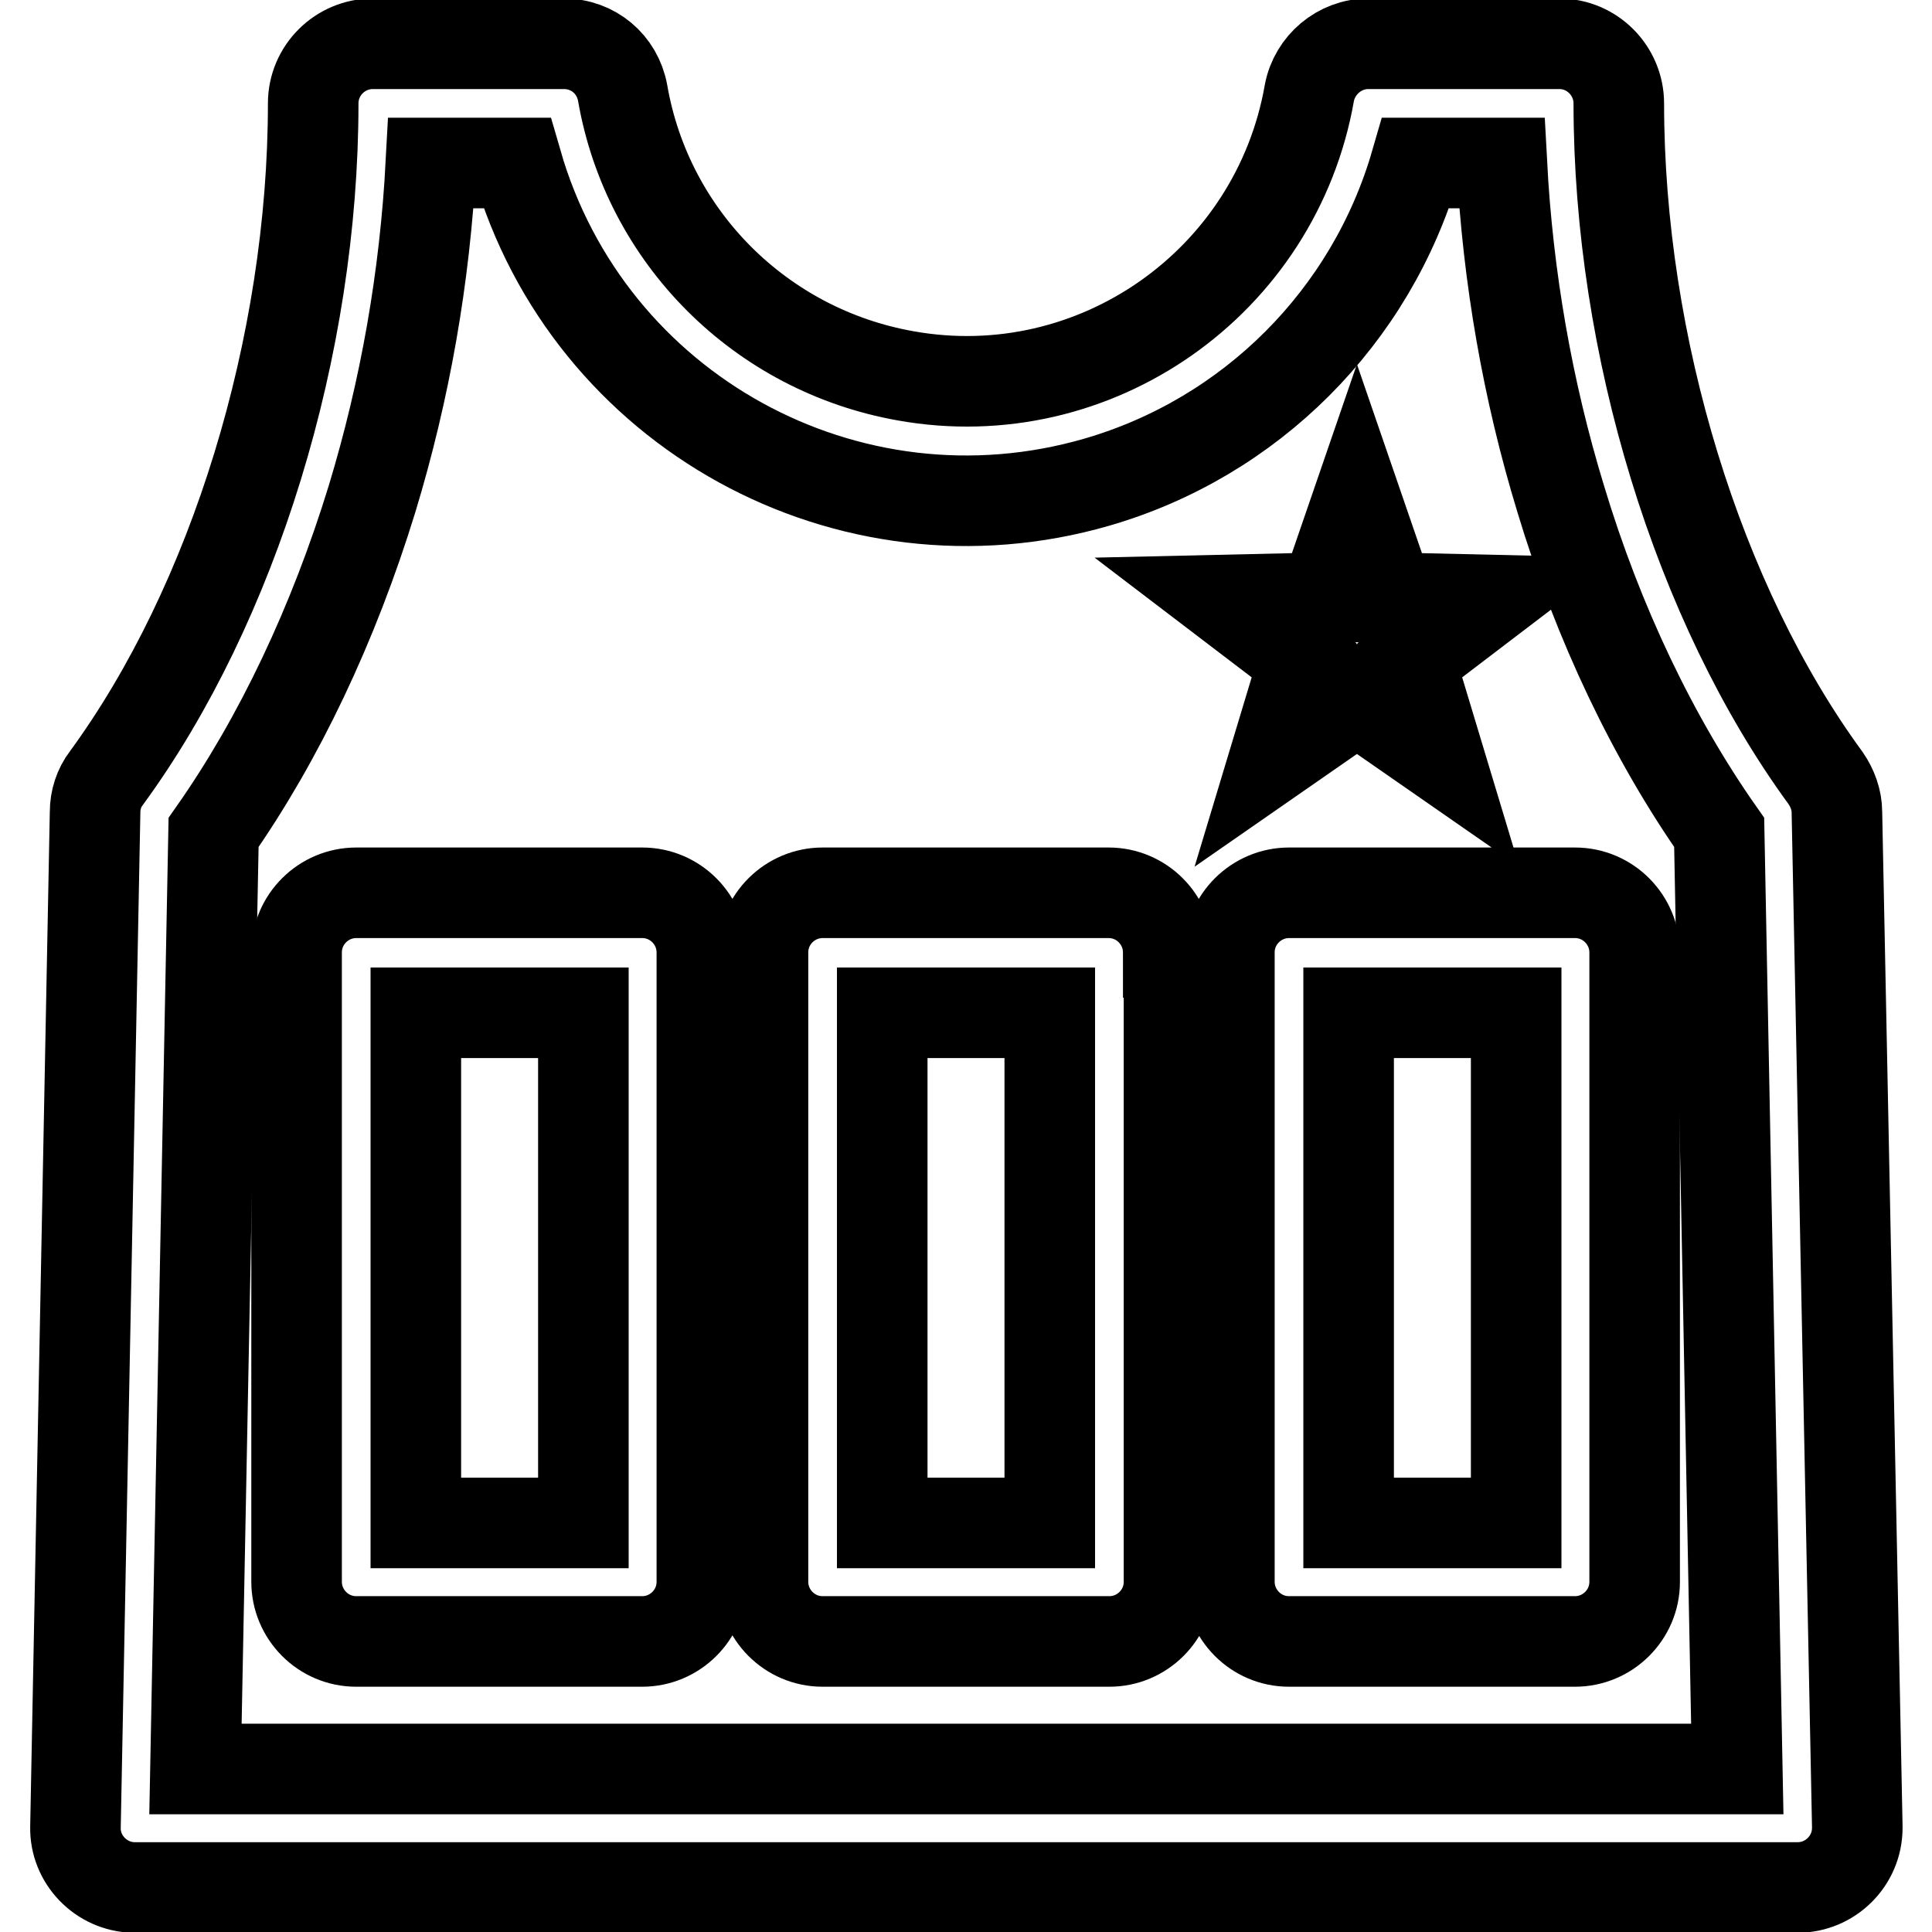
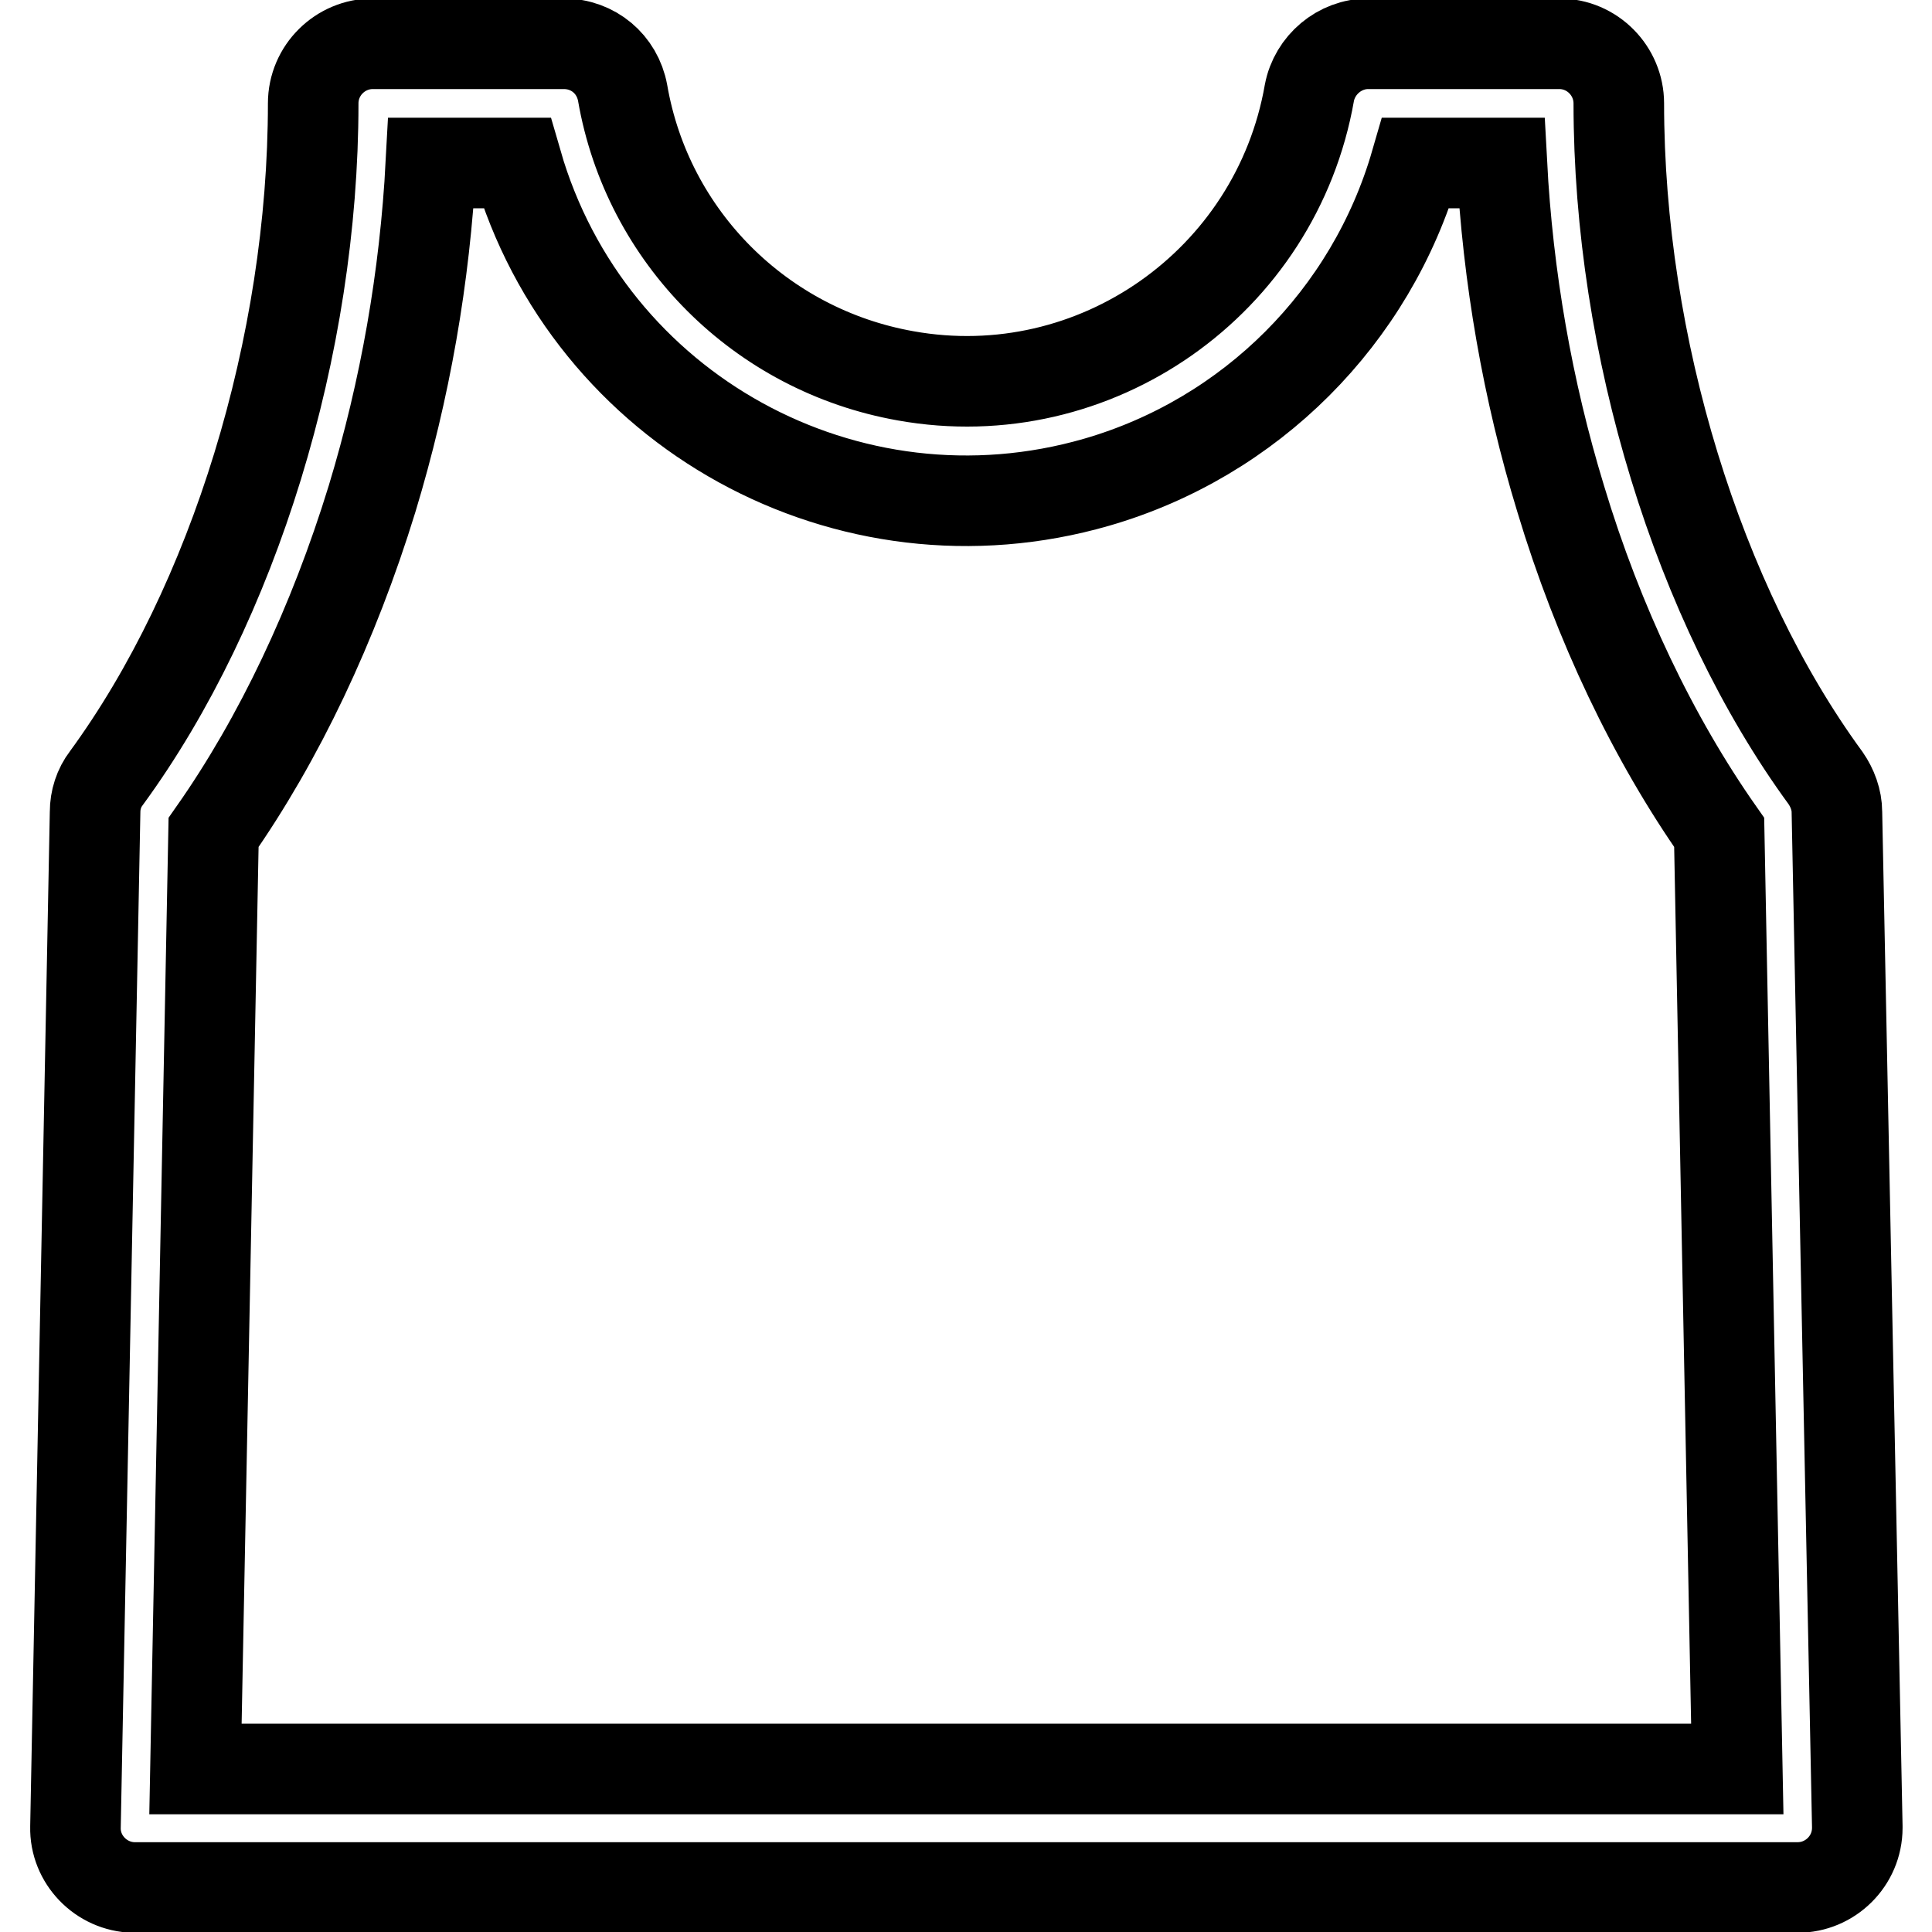
<svg xmlns="http://www.w3.org/2000/svg" version="1.1" x="0px" y="0px" viewBox="0 0 256 256" enable-background="new 0 0 256 256" xml:space="preserve">
  <g>
    <path stroke-width="12" fill-opacity="0" stroke="#000000" d="M243.4,107.6c0-1.6-0.6-3.2-1.5-4.5C225,80,214.5,45.8,214.5,13.7c0-4.3-3.5-7.9-7.9-7.9l0,0h-25.3 c-3.8,0-7.1,2.8-7.8,6.5c-4.4,25.1-28.4,42-53.5,37.5c-19.2-3.4-34.2-18.4-37.5-37.5c-0.7-3.8-3.9-6.5-7.8-6.5H49.4 c-4.3,0-7.9,3.5-7.9,7.9l0,0c0,32.1-10.5,66.3-27.4,89.4c-1,1.3-1.5,2.9-1.5,4.5L10,242.1c-0.1,4.3,3.4,7.9,7.7,8 c0.1,0,0.1,0,0.2,0h220.3c4.3,0,7.9-3.5,7.9-7.9c0-0.1,0-0.1,0-0.2L243.4,107.6z M25.9,234.4l2.4-124.1c8.7-12.4,15.9-27.6,21-44.2 c4.4-14.5,7-29.4,7.8-44.5h11.4c9.5,32.9,43.9,51.8,76.8,42.3c20.4-5.9,36.4-21.9,42.3-42.3H199c0.8,15.1,3.4,30.1,7.8,44.5 c5,16.6,12.3,31.8,21,44.2l2.4,124.1H25.9z" />
-     <path stroke-width="12" fill-opacity="0" stroke="#000000" d="M93,126.2c0-4.3-3.5-7.9-7.9-7.9H47.2c-4.3,0-7.9,3.5-7.9,7.9v83.4c0,4.3,3.5,7.9,7.9,7.9h37.9 c4.3,0,7.9-3.5,7.9-7.9V126.2z M77.3,201.8H55.1v-67.6h22.2V201.8z M154.8,126.2c0-4.3-3.5-7.9-7.9-7.9H109c-4.3,0-7.9,3.5-7.9,7.9 v83.4c0,4.3,3.5,7.9,7.9,7.9H147c4.3,0,7.9-3.5,7.9-7.9V126.2z M139.1,201.8h-22.2v-67.6h22.2V201.8z M216.6,126.2 c0-4.3-3.5-7.9-7.9-7.9h-37.9c-4.3,0-7.9,3.5-7.9,7.9v83.4c0,4.3,3.5,7.9,7.9,7.9h37.9c4.3,0,7.9-3.5,7.9-7.9V126.2z M200.9,201.8 h-22.2v-67.6h22.2V201.8z M169,100.1l10.8-7.5l10.8,7.5l-3.8-12.6l10.5-8l-13.2-0.3l-4.3-12.5l-4.3,12.5l-13.2,0.3l10.5,8 L169,100.1z" />
  </g>
</svg>